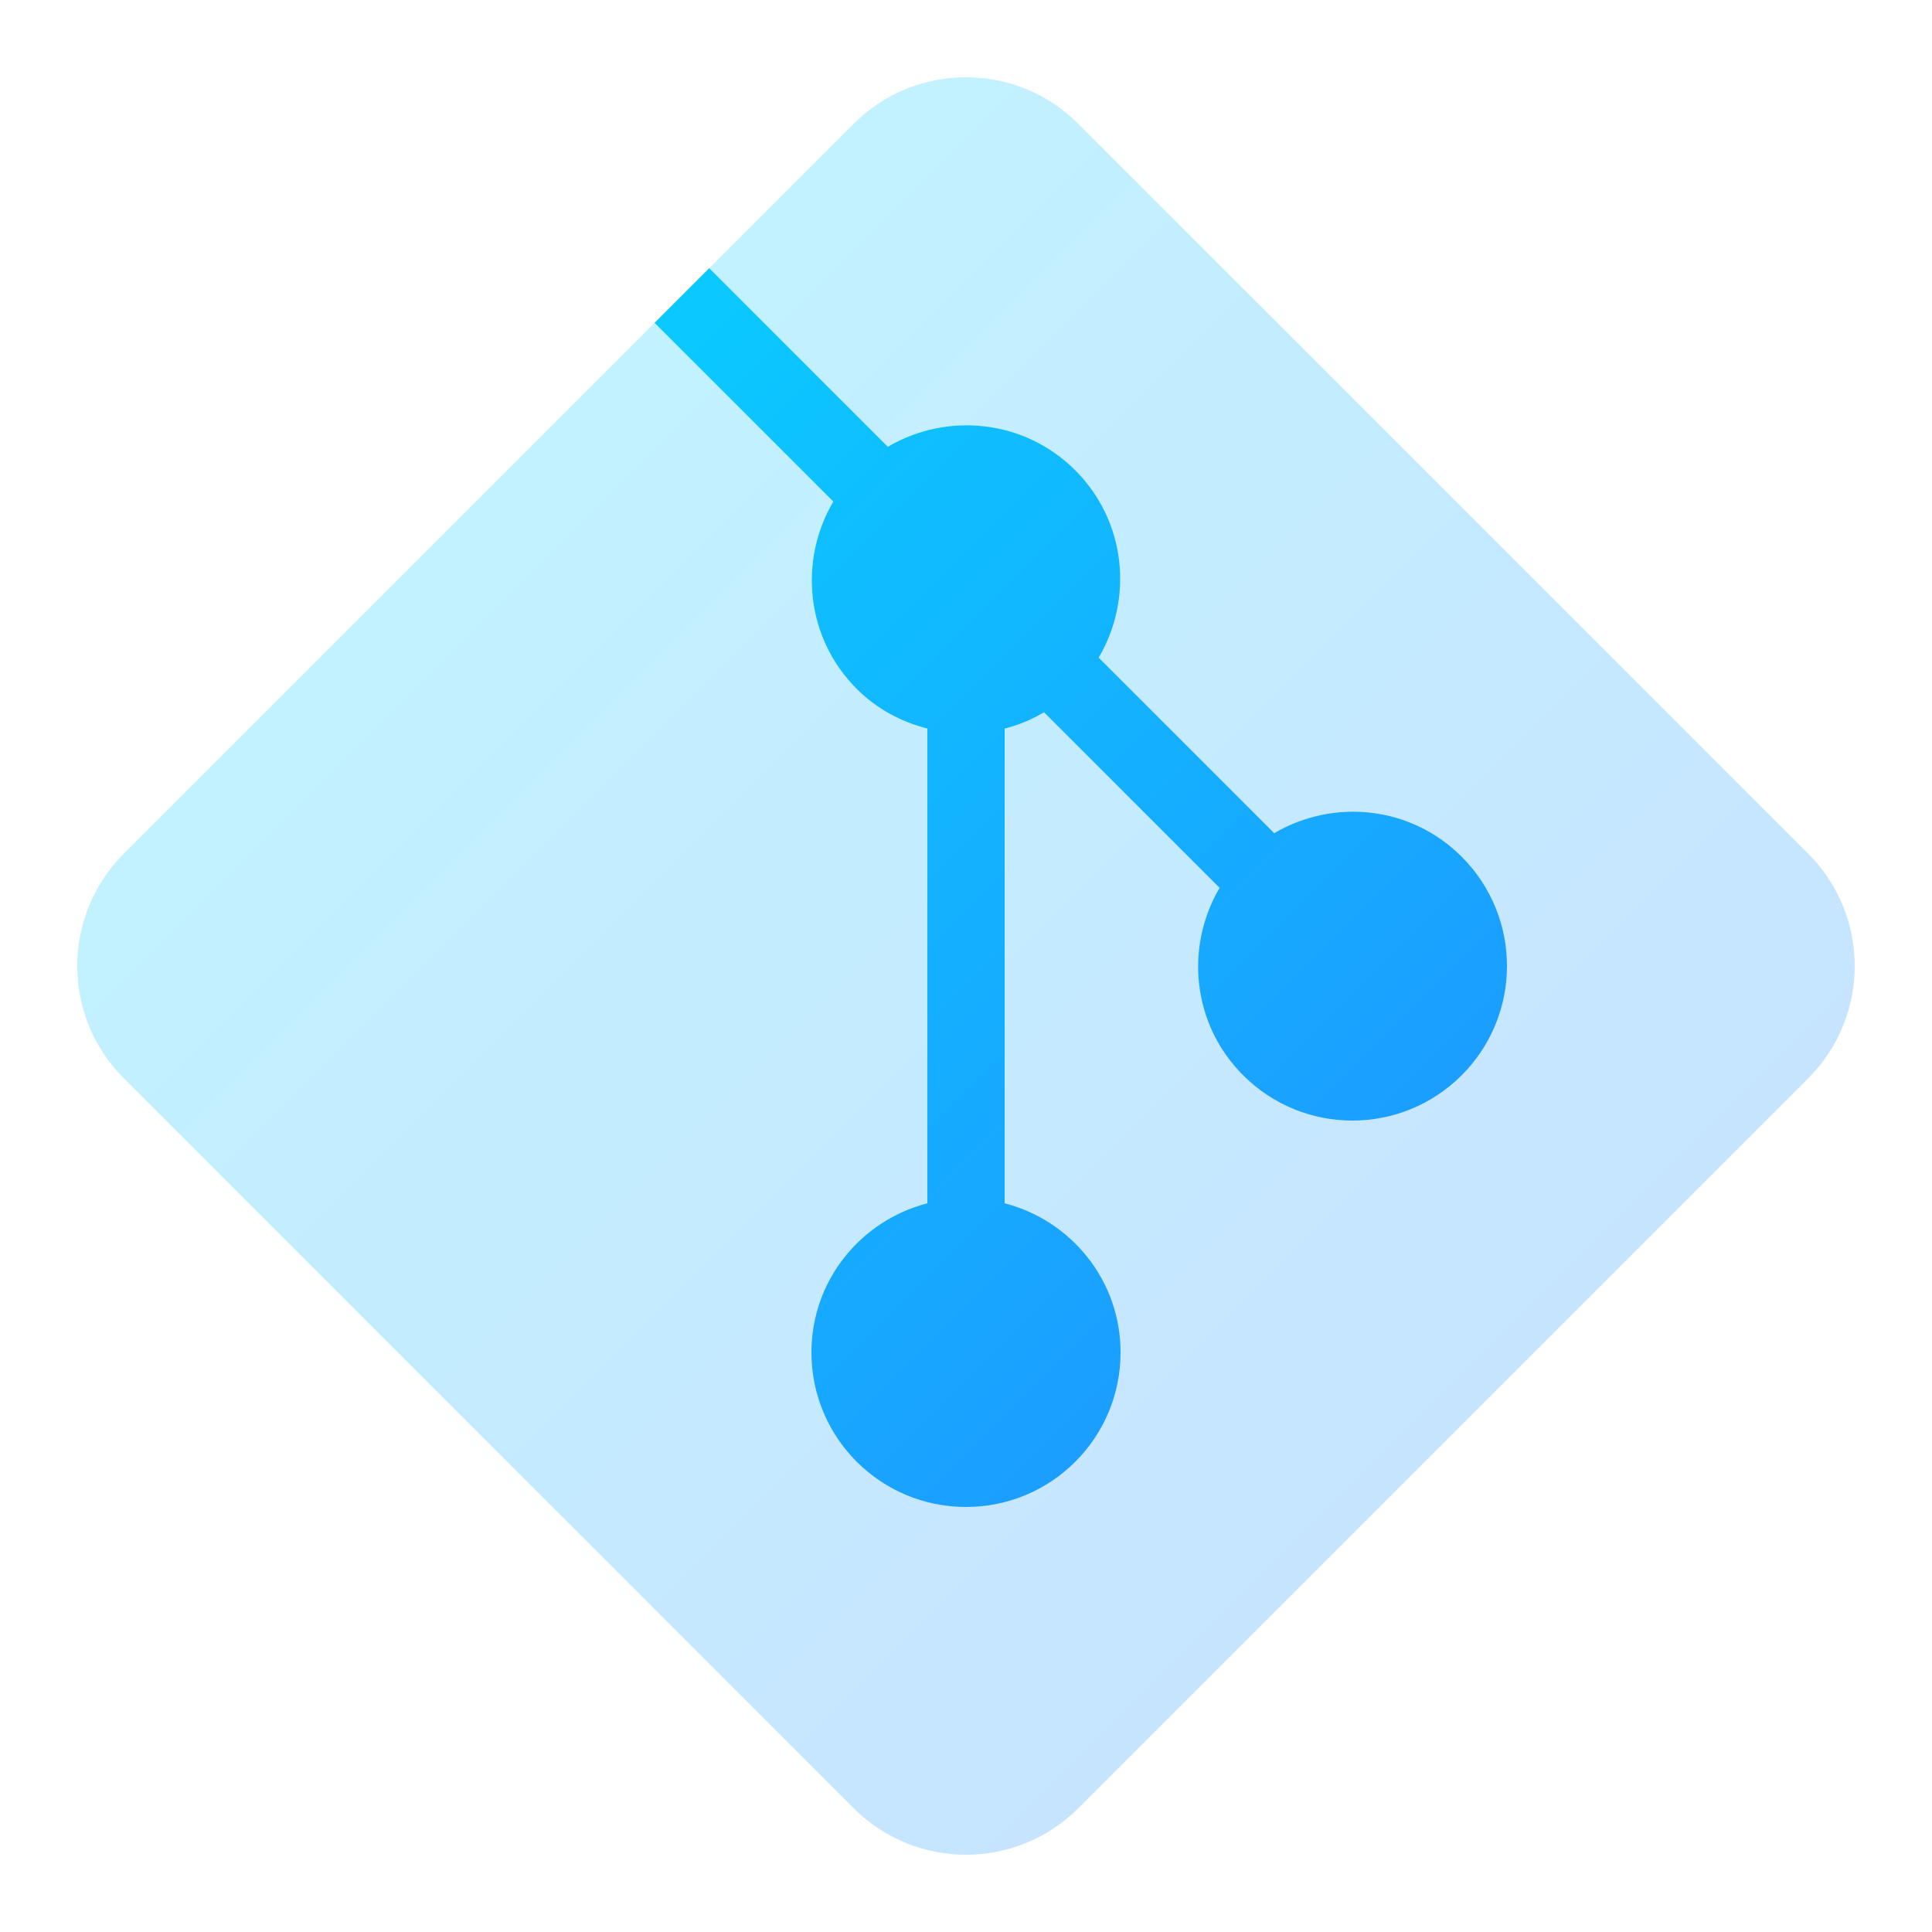
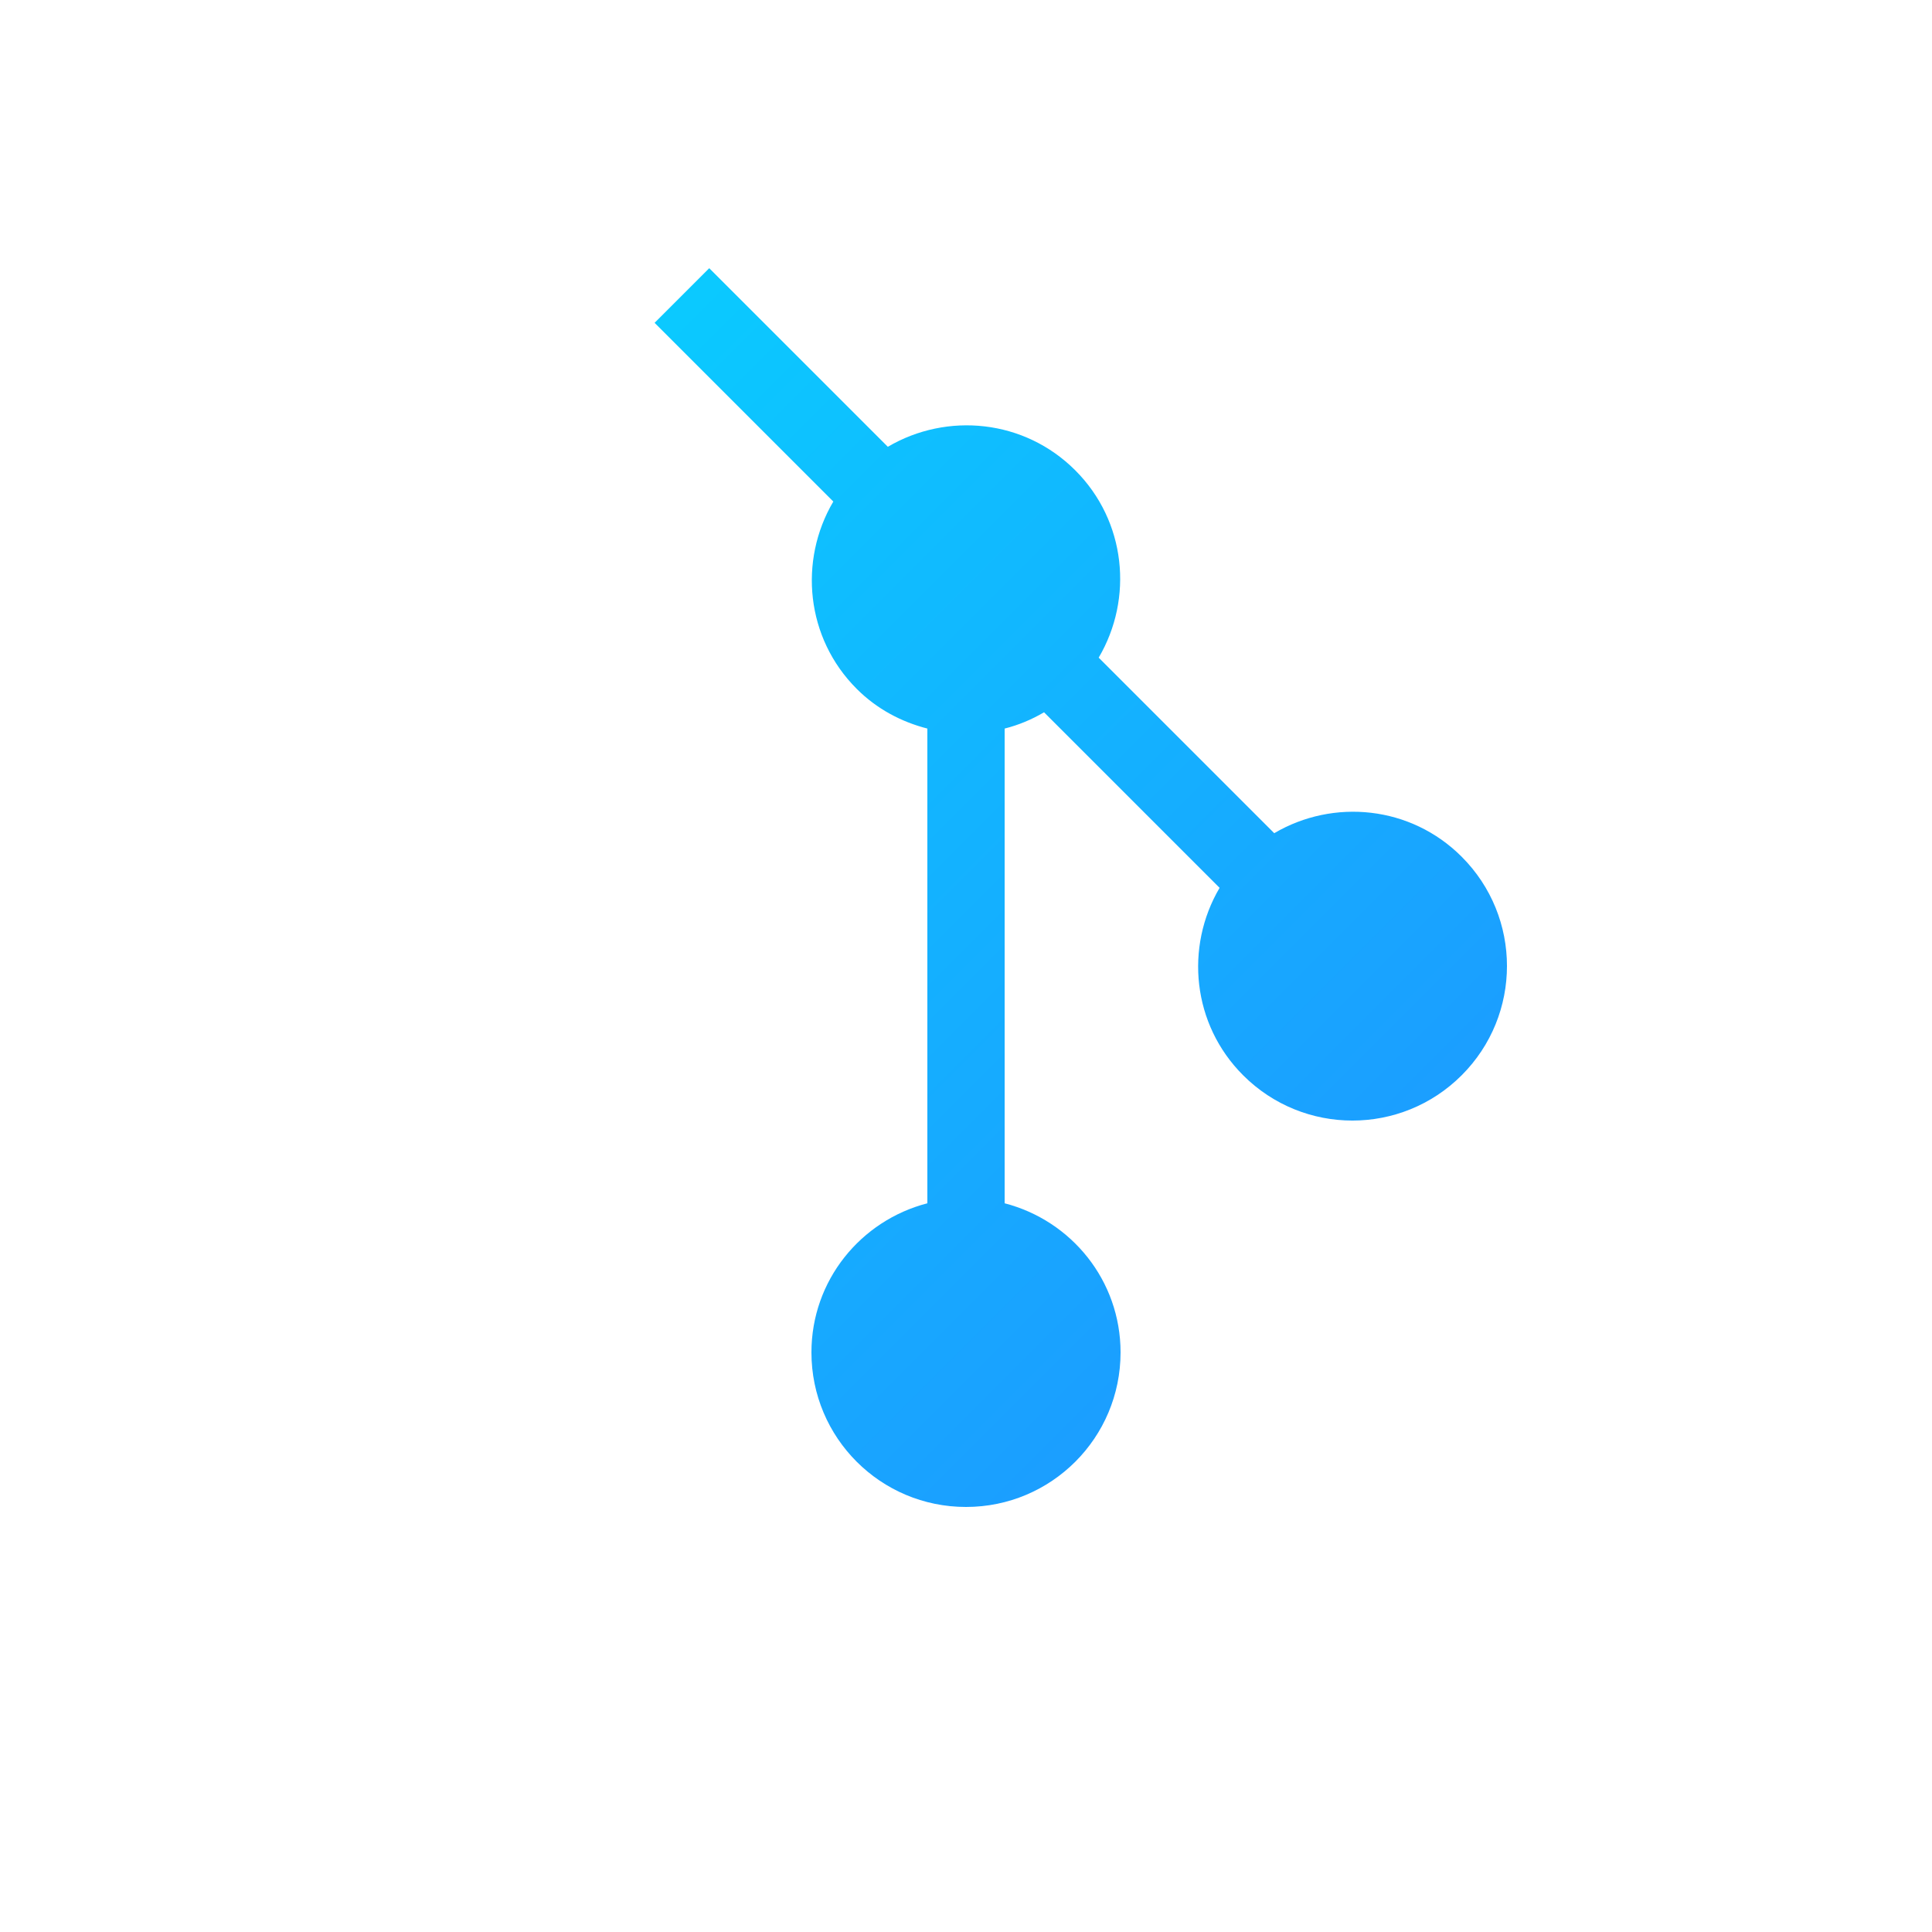
<svg xmlns="http://www.w3.org/2000/svg" width="100%" height="100%" viewBox="0 0 50 50" version="1.1" xml:space="preserve" style="fill-rule:evenodd;clip-rule:evenodd;stroke-linejoin:round;stroke-miterlimit:2;">
-   <path d="M46.793,22.09L27.91,3.207C27.109,2.402 26.055,2 25,2C23.945,2 22.891,2.402 22.09,3.207L3.207,22.09C1.598,23.695 1.598,26.305 3.207,27.91L22.09,46.793C22.891,47.598 23.945,48 25,48C26.055,48 27.109,47.598 27.91,46.793L46.793,27.91C48.402,26.305 48.402,23.695 46.793,22.09Z" style="fill:url(#_Linear1);fill-rule:nonzero;" />
  <path d="M16.941,8.355L18.355,6.941L22.977,11.563C24.512,10.66 26.512,10.855 27.828,12.172C29.145,13.488 29.336,15.488 28.434,17.02L32.977,21.563C34.512,20.66 36.512,20.855 37.828,22.172C39.391,23.734 39.391,26.266 37.828,27.828C36.266,29.391 33.734,29.391 32.172,27.828C30.855,26.512 30.66,24.512 31.563,22.977L27.02,18.434C26.695,18.625 26.355,18.766 26,18.855L26,31.141C27.723,31.586 29,33.137 29,35C29,37.211 27.211,39 25,39C22.789,39 21,37.211 21,35C21,33.137 22.277,31.586 24,31.141L24,18.855C23.332,18.684 22.695,18.352 22.172,17.828C20.855,16.512 20.664,14.512 21.566,12.98L16.941,8.355Z" style="fill:url(#_Linear2);fill-rule:nonzero;" />
  <defs>
    <linearGradient id="_Linear1" x1="0" y1="0" x2="1" y2="0" gradientUnits="userSpaceOnUse" gradientTransform="matrix(50,50,-50,50,0,0)">
      <stop offset="0" style="stop-color:rgb(0,229,255);stop-opacity:0.25" />
      <stop offset="1" style="stop-color:rgb(41,121,255);stop-opacity:0.25" />
    </linearGradient>
    <linearGradient id="_Linear2" x1="0" y1="0" x2="1" y2="0" gradientUnits="userSpaceOnUse" gradientTransform="matrix(50,50,-50,50,0,0)">
      <stop offset="0" style="stop-color:rgb(0,229,255);stop-opacity:1" />
      <stop offset="1" style="stop-color:rgb(41,121,255);stop-opacity:1" />
    </linearGradient>
  </defs>
</svg>